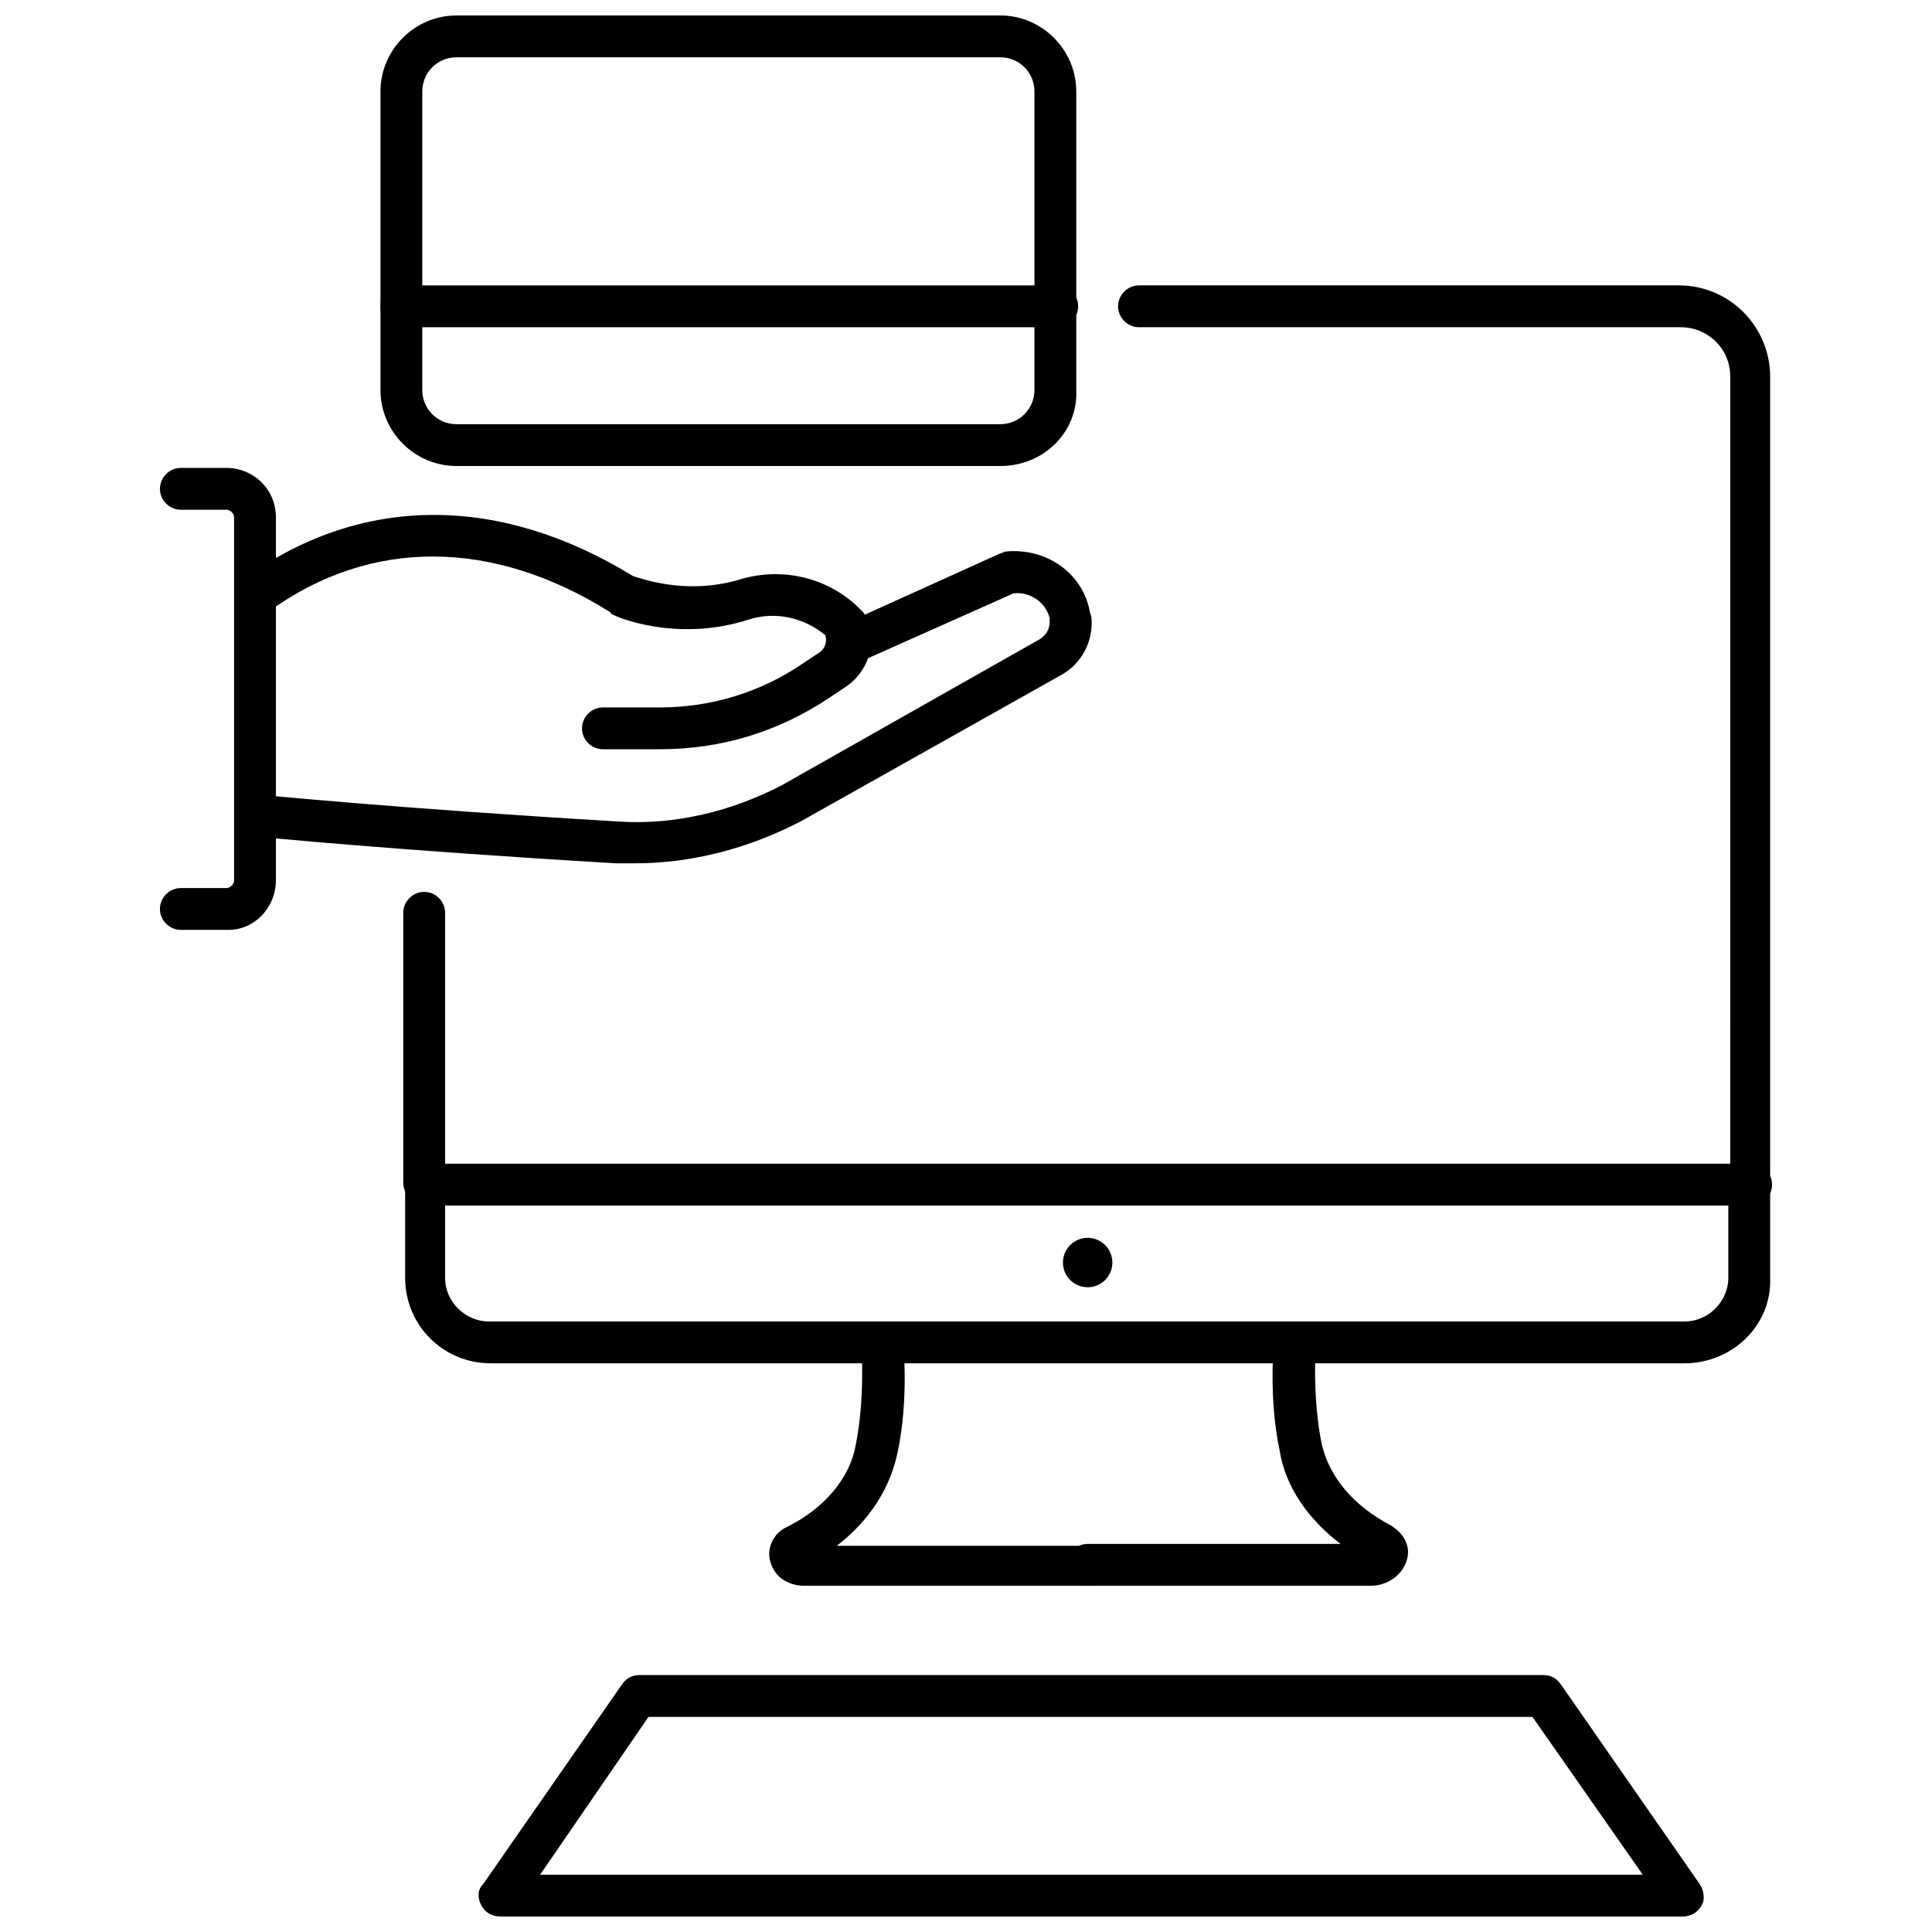
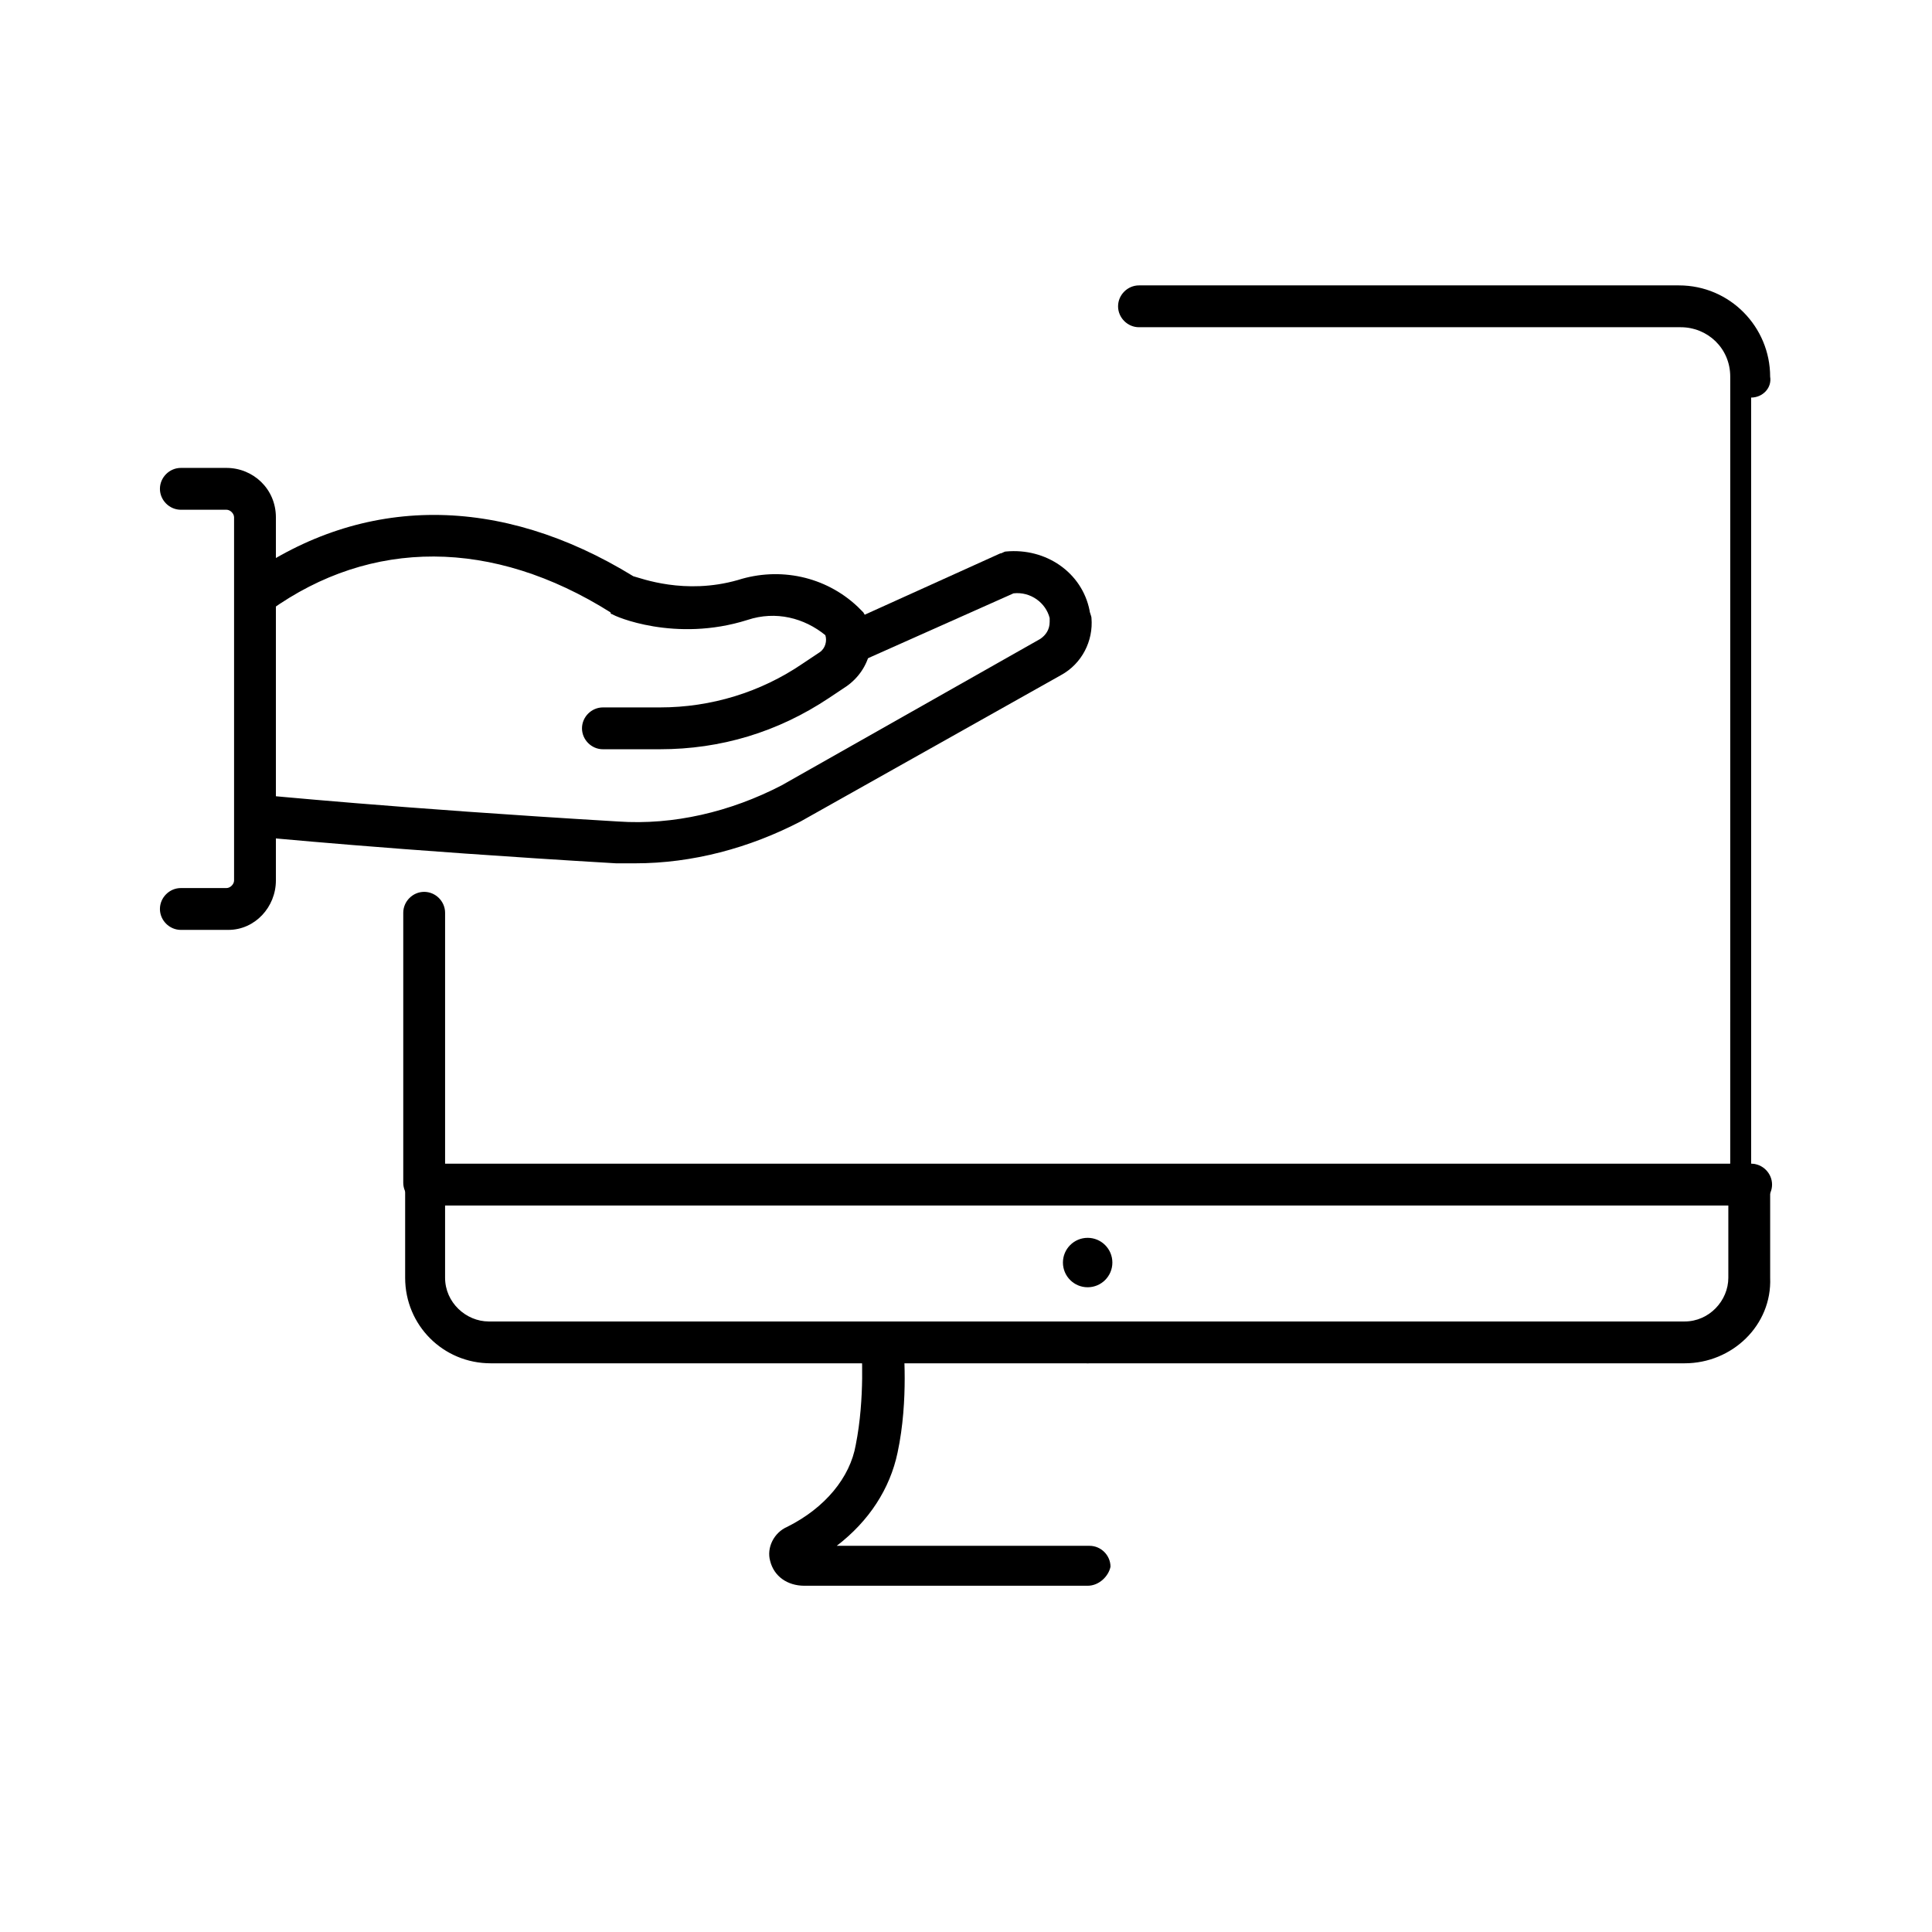
<svg xmlns="http://www.w3.org/2000/svg" width="800px" height="800px" version="1.1" viewBox="144 144 512 512">
  <defs>
    <clipPath id="b">
      <path d="m270 587h326v64.902h-326z" />
    </clipPath>
    <clipPath id="a">
-       <path d="m244 148.09h186v119.91h-186z" />
-     </clipPath>
+       </clipPath>
  </defs>
  <path d="m432.24 564.24h-75.066c-4.535 0-8.062-2.519-9.07-6.551-1.008-3.527 1.008-7.559 4.535-9.07 10.078-5.039 16.625-13.098 18.137-21.664 2.519-12.594 1.512-25.695 1.512-26.199-0.504-3.023 2.016-5.543 5.039-6.047 3.023-0.504 5.543 2.016 6.047 5.039 0 0.504 1.512 15.113-1.512 29.223-2.016 9.574-7.559 18.137-16.121 24.688h67.008c3.023 0 5.543 2.519 5.543 5.543-0.508 2.519-3.027 5.039-6.051 5.039z" />
  <path d="m432.24 505.29h-158.2c-12.594 0-22.672-10.078-22.672-22.672v-24.688c0-3.023 2.519-5.543 5.543-5.543h351.16c3.023 0 5.543 2.519 5.543 5.543 0 3.023-2.519 5.543-5.543 5.543h-346.12v19.145c0 6.551 5.543 11.586 11.586 11.586h158.2c3.023 0 5.543 2.519 5.543 5.543 0.508 3.027-2.012 5.543-5.035 5.543z" />
-   <path d="m507.31 564.24h-75.066c-3.023 0-5.543-2.519-5.543-5.543 0-3.023 2.519-5.543 5.543-5.543h67.008c-8.566-6.551-14.609-15.113-16.121-24.688-3.023-14.105-1.512-28.719-1.512-29.223 0.504-3.023 3.023-5.039 6.047-5.039 3.023 0.504 5.039 3.023 5.039 6.047 0 0-1.008 13.602 1.512 26.199 2.016 9.07 8.566 16.625 18.137 21.664 3.527 2.016 5.543 5.543 4.535 9.07-1.012 4.031-5.043 7.055-9.578 7.055z" />
  <path d="m438.79 478.59c0 3.617-2.934 6.547-6.551 6.547-3.617 0-6.551-2.93-6.551-6.547s2.934-6.551 6.551-6.551c3.617 0 6.551 2.934 6.551 6.551" />
  <path d="m590.44 505.29h-158.2c-3.023 0-5.543-2.519-5.543-5.543s2.519-5.543 5.543-5.543h158.2c6.551 0 11.586-5.543 11.586-11.586v-24.688c0-3.023 2.519-5.543 5.543-5.543 3.023 0 5.543 2.519 5.543 5.543v24.688c0.504 12.598-10.074 22.672-22.672 22.672z" />
  <path d="m256.41 462.98c-3.023 0-5.543-2.519-5.543-5.543v-71.543c0-3.023 2.519-5.543 5.543-5.543 3.023 0 5.543 2.519 5.543 5.543v71.539c-0.004 3.027-2.519 5.547-5.543 5.547z" />
-   <path d="m608.07 462.98c-3.023 0-5.543-2.519-5.543-5.543l0.004-213.62c0-7.559-6.047-13.098-13.098-13.098h-143.59c-3.023 0-5.543-2.519-5.543-5.543 0-3.023 2.519-5.543 5.543-5.543h143.08c13.602 0 24.184 11.082 24.184 24.184v213.62c0.504 3.023-2.016 5.543-5.039 5.543z" />
+   <path d="m608.07 462.98c-3.023 0-5.543-2.519-5.543-5.543l0.004-213.62c0-7.559-6.047-13.098-13.098-13.098h-143.59c-3.023 0-5.543-2.519-5.543-5.543 0-3.023 2.519-5.543 5.543-5.543h143.08c13.602 0 24.184 11.082 24.184 24.184c0.504 3.023-2.016 5.543-5.039 5.543z" />
  <g clip-path="url(#b)">
-     <path d="m589.93 651.9h-313.37c-2.016 0-4.031-1.008-5.039-3.023-1.008-2.016-1.008-4.031 0.504-5.543l36.777-52.898c1.008-1.512 2.519-2.519 4.535-2.519h239.81c2.016 0 3.527 1.008 4.535 2.519l36.777 52.898c1.008 1.512 1.512 4.031 0.504 5.543-1.008 2.016-3.023 3.023-5.039 3.023zm-302.79-11.082h292.21l-29.223-41.816h-234.27z" />
-   </g>
+     </g>
  <g clip-path="url(#a)">
    <path d="m409.07 267.5h-144.09c-11.082 0-20.152-9.07-20.152-20.152v-79.098c0-11.082 9.07-20.152 20.152-20.152h144.09c11.082 0 20.152 9.07 20.152 20.152v79.098c0.504 11.086-8.562 20.152-20.152 20.152zm-144.09-108.32c-5.039 0-9.07 4.031-9.07 9.07v79.098c0 5.039 4.031 9.07 9.07 9.07h144.09c5.039 0 9.07-4.031 9.07-9.07v-79.098c0-5.039-4.031-9.07-9.07-9.07z" />
  </g>
  <path d="m204.52 390.43h-12.594c-3.023 0-5.543-2.519-5.543-5.543 0-3.023 2.519-5.543 5.543-5.543h12.09c1.008 0 2.016-1.008 2.016-2.016v-96.227c0-1.008-1.008-2.016-2.016-2.016l-12.09 0.004c-3.023 0-5.543-2.519-5.543-5.543 0-3.023 2.519-5.543 5.543-5.543h12.09c7.055 0 13.098 5.543 13.098 13.098v96.227c0.004 7.055-5.539 13.102-12.594 13.102z" />
  <path d="m318.89 342.56h-15.113c-3.023 0-5.543-2.519-5.543-5.543 0-3.023 2.519-5.543 5.543-5.543h15.113c13.602 0 26.703-4.031 37.785-11.586l4.535-3.023c1.512-1.008 2.016-3.023 1.512-4.535-5.543-4.535-13.098-6.551-20.656-4.031-19.145 6.047-35.266-1.008-35.77-1.512 0 0-0.504 0-0.504-0.504-31.234-19.648-63.48-19.648-90.184-0.504-2.519 1.512-6.047 1.008-7.559-1.512s-1.008-6.047 1.512-7.559c30.73-21.664 67.008-21.664 102.27 0 2.016 0.504 13.602 5.039 27.711 1.008 11.082-3.527 23.176-1.008 31.738 7.055l0.504 0.504c0.504 0.504 0.504 0.504 1.008 1.008 4.031 6.551 2.016 15.113-4.535 19.648l-4.535 3.023c-13.602 9.074-28.715 13.605-44.836 13.605z" />
  <path d="m312.34 372.79h-5.039c-59.953-3.527-94.715-7.055-95.219-7.055-3.023-0.504-5.039-3.023-5.039-6.047 0.504-3.023 3.023-5.039 6.047-5.039 0.504 0 35.266 3.527 94.715 7.055 14.609 1.008 29.727-2.519 43.328-9.574l68.52-38.793c1.512-1.008 2.519-2.519 2.519-4.535v-1.008c-1.008-4.031-5.039-7.055-9.574-6.551l-41.816 18.641c-3.023 1.008-6.047 0-7.055-3.023-1.008-3.023 0-6.047 3.023-7.055l42.32-19.145c0.504 0 1.008-0.504 1.512-0.504 10.578-1.008 20.152 5.543 22.168 15.617 0 0.504 0.504 1.512 0.504 2.016 0.504 6.047-2.519 12.09-8.062 15.113l-69.023 38.793c-13.602 7.062-28.715 11.094-43.828 11.094z" />
-   <path d="m424.18 230.72h-173.81c-3.023 0-5.543-2.519-5.543-5.543 0-3.023 2.519-5.543 5.543-5.543h173.81c3.023 0 5.543 2.519 5.543 5.543 0 3.023-2.519 5.543-5.543 5.543z" />
</svg>